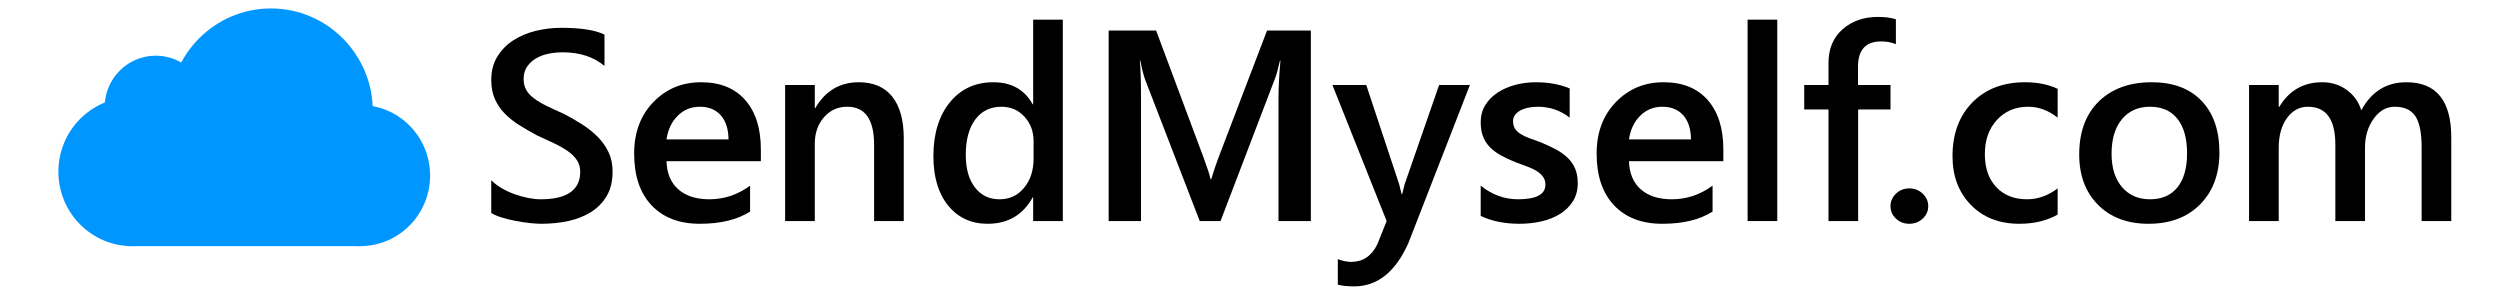
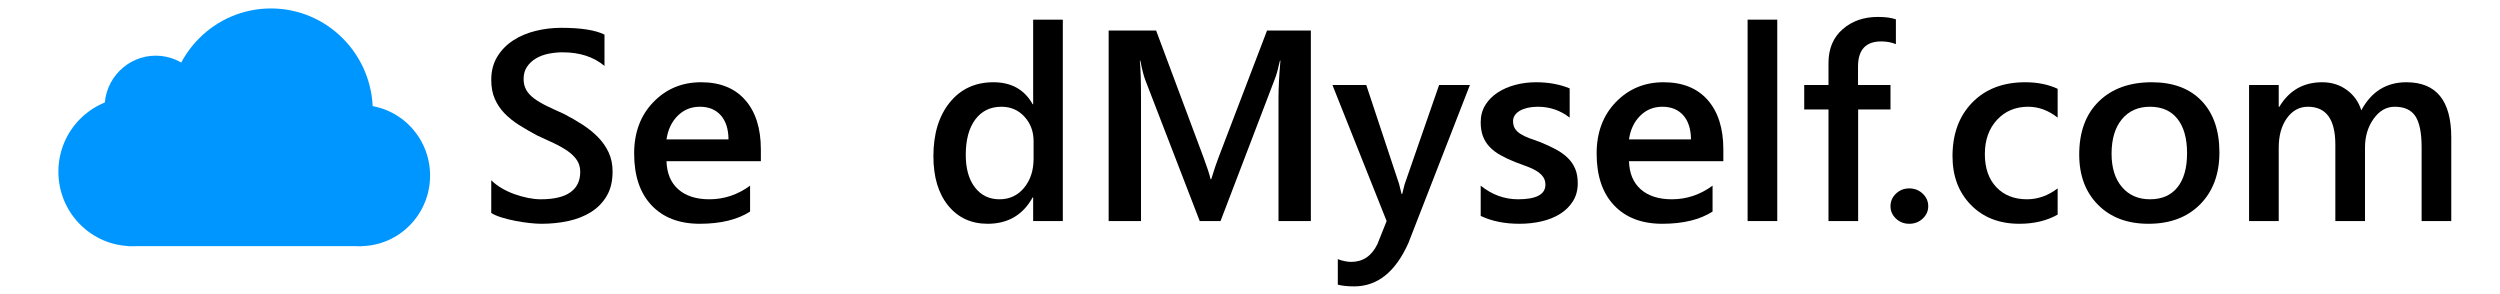
<svg xmlns="http://www.w3.org/2000/svg" version="1.1" baseProfile="full" width="450" height="53" viewBox="0 0 450.00 53.00" enable-background="new 0 0 450.00 53.00" xml:space="preserve">
  <g>
    <path fill="#000000" fill-opacity="1" stroke-linejoin="round" d="M 88.426,38.336L 88.426,32.441C 88.952,32.972 89.579,33.45 90.307,33.877C 91.035,34.303 91.807,34.661 92.623,34.952C 93.44,35.243 94.255,35.469 95.069,35.63C 95.883,35.79 96.633,35.871 97.321,35.871C 99.717,35.871 101.503,35.45 102.678,34.608C 103.853,33.766 104.441,32.546 104.441,30.949C 104.441,30.137 104.245,29.434 103.853,28.84C 103.461,28.245 102.914,27.702 102.212,27.209C 101.509,26.717 100.684,26.245 99.736,25.793C 98.788,25.342 97.771,24.871 96.684,24.381C 95.521,23.763 94.437,23.137 93.431,22.502C 92.425,21.866 91.55,21.163 90.807,20.393C 90.064,19.622 89.482,18.753 89.06,17.786C 88.638,16.819 88.426,15.685 88.426,14.384C 88.426,12.781 88.787,11.389 89.507,10.208C 90.227,9.027 91.179,8.051 92.362,7.28C 93.545,6.509 94.889,5.938 96.396,5.565C 97.902,5.193 99.439,5.007 101.006,5.007C 104.575,5.007 107.176,5.415 108.808,6.231L 108.808,11.865C 106.857,10.232 104.347,9.416 101.279,9.416C 100.43,9.416 99.585,9.5 98.746,9.668C 97.907,9.837 97.155,10.116 96.49,10.507C 95.826,10.897 95.286,11.397 94.872,12.007C 94.457,12.617 94.25,13.353 94.25,14.215C 94.25,14.976 94.409,15.634 94.728,16.19C 95.046,16.747 95.512,17.254 96.126,17.714C 96.741,18.173 97.491,18.621 98.379,19.057C 99.266,19.493 100.291,19.967 101.453,20.477C 102.651,21.094 103.781,21.745 104.843,22.429C 105.904,23.113 106.838,23.867 107.644,24.691C 108.451,25.515 109.089,26.431 109.559,27.439C 110.029,28.447 110.264,29.594 110.264,30.88C 110.264,32.61 109.915,34.069 109.218,35.258C 108.52,36.447 107.58,37.414 106.397,38.16C 105.214,38.905 103.854,39.444 102.318,39.779C 100.781,40.113 99.156,40.28 97.442,40.28C 96.871,40.28 96.169,40.235 95.338,40.146C 94.506,40.057 93.655,39.928 92.783,39.759C 91.911,39.591 91.085,39.387 90.307,39.147C 89.528,38.907 88.902,38.637 88.426,38.336 Z " />
    <path fill="#000000" fill-opacity="1" stroke-linejoin="round" d="M 136.955,29.012L 119.97,29.012C 120.036,31.206 120.746,32.898 122.101,34.087C 123.455,35.276 125.318,35.871 127.689,35.871C 130.348,35.871 132.79,35.054 135.014,33.421L 135.014,38.083C 132.729,39.548 129.711,40.28 125.96,40.28C 122.275,40.28 119.385,39.175 117.289,36.965C 115.194,34.756 114.147,31.645 114.147,27.634C 114.147,23.848 115.299,20.763 117.604,18.38C 119.909,15.996 122.773,14.805 126.195,14.805C 129.618,14.805 132.266,15.873 134.142,18.008C 136.017,20.144 136.955,23.108 136.955,26.899L 136.955,29.012 Z M 131.132,25.093C 131.116,23.235 130.654,21.791 129.744,20.76C 128.834,19.729 127.578,19.214 125.975,19.214C 124.403,19.214 123.072,19.756 121.983,20.84C 120.894,21.925 120.223,23.342 119.97,25.093L 131.132,25.093 Z " />
-     <path fill="#000000" fill-opacity="1" stroke-linejoin="round" d="M 162.675,39.79L 157.337,39.79L 157.337,26.05C 157.337,21.492 155.722,19.214 152.492,19.214C 150.803,19.214 149.409,19.845 148.31,21.108C 147.21,22.372 146.661,23.962 146.661,25.881L 146.661,39.79L 141.322,39.79L 141.322,15.295L 146.661,15.295L 146.661,19.451L 146.752,19.451C 148.561,16.354 151.172,14.805 154.584,14.805C 157.213,14.805 159.219,15.667 160.601,17.392C 161.984,19.117 162.675,21.607 162.675,24.863L 162.675,39.79 Z " />
    <path fill="#000000" fill-opacity="1" stroke-linejoin="round" d="M 191.307,39.79L 185.969,39.79L 185.969,35.534L 185.878,35.534C 184.124,38.698 181.424,40.28 177.78,40.28C 174.822,40.28 172.455,39.19 170.678,37.011C 168.902,34.832 168.013,31.867 168.013,28.116C 168.013,24.09 168.995,20.865 170.959,18.441C 172.923,16.017 175.54,14.805 178.811,14.805C 182.051,14.805 184.407,16.124 185.878,18.762L 185.969,18.762L 185.969,3.537L 191.307,3.537L 191.307,39.79 Z M 186.045,28.576L 186.045,25.399C 186.045,23.674 185.5,22.212 184.41,21.013C 183.321,19.814 181.935,19.214 180.251,19.214C 178.26,19.214 176.693,19.979 175.55,21.51C 174.408,23.041 173.837,25.167 173.837,27.887C 173.837,30.352 174.385,32.298 175.482,33.727C 176.579,35.156 178.052,35.871 179.903,35.871C 181.728,35.871 183.207,35.179 184.342,33.796C 185.477,32.413 186.045,30.673 186.045,28.576 Z " />
    <path fill="#000000" fill-opacity="1" stroke-linejoin="round" d="M 235.953,39.79L 230.13,39.79L 230.13,17.599C 230.13,15.782 230.246,13.557 230.478,10.924L 230.387,10.924C 230.054,12.424 229.756,13.501 229.493,14.154L 219.696,39.79L 215.95,39.79L 206.131,14.345C 205.853,13.595 205.562,12.455 205.259,10.924L 205.168,10.924C 205.309,12.296 205.38,14.537 205.38,17.645L 205.38,39.79L 199.557,39.79L 199.557,5.497L 208.102,5.497L 216.633,28.338C 217.285,30.089 217.709,31.395 217.907,32.258L 218.02,32.258C 218.576,30.456 219.029,29.117 219.378,28.239L 228.067,5.497L 235.953,5.497L 235.953,39.79 Z " />
    <path fill="#000000" fill-opacity="1" stroke-linejoin="round" d="M 264.585,15.295L 253.507,43.755C 251.186,48.95 247.934,51.548 243.748,51.548C 242.575,51.548 241.594,51.446 240.806,51.242L 240.806,46.649C 241.696,46.975 242.502,47.139 243.225,47.139C 245.323,47.139 246.89,46.08 247.926,43.962L 249.594,39.79L 239.835,15.295L 245.924,15.295L 251.839,33.13C 251.904,33.355 252.051,33.947 252.278,34.906L 252.4,34.906C 252.481,34.539 252.625,33.962 252.832,33.176L 259.042,15.295L 264.585,15.295 Z " />
    <path fill="#000000" fill-opacity="1" stroke-linejoin="round" d="M 266.526,38.864L 266.526,33.421C 268.558,35.054 270.8,35.871 273.252,35.871C 276.533,35.871 278.173,34.995 278.173,33.245C 278.173,32.689 278.033,32.217 277.752,31.829C 277.471,31.441 277.092,31.097 276.615,30.796C 276.137,30.494 275.573,30.225 274.924,29.988C 274.274,29.751 273.55,29.482 272.751,29.18C 271.766,28.788 270.877,28.369 270.086,27.925C 269.295,27.481 268.637,26.978 268.111,26.417C 267.585,25.856 267.189,25.218 266.924,24.503C 266.659,23.789 266.526,22.957 266.526,22.008C 266.526,20.834 266.804,19.799 267.36,18.904C 267.916,18.008 268.663,17.256 269.601,16.646C 270.538,16.036 271.603,15.577 272.793,15.268C 273.983,14.959 275.216,14.805 276.49,14.805C 278.744,14.805 280.761,15.175 282.54,15.915L 282.54,21.174C 280.877,19.867 278.967,19.214 276.808,19.214C 276.131,19.214 275.519,19.278 274.973,19.405C 274.427,19.533 273.961,19.709 273.574,19.933C 273.187,20.158 272.887,20.428 272.672,20.745C 272.457,21.061 272.349,21.411 272.349,21.794C 272.349,22.314 272.459,22.757 272.679,23.122C 272.899,23.486 273.225,23.808 273.657,24.086C 274.09,24.364 274.607,24.618 275.208,24.848C 275.81,25.078 276.505,25.328 277.293,25.598C 278.324,26.022 279.252,26.455 280.076,26.899C 280.9,27.343 281.603,27.847 282.184,28.411C 282.765,28.975 283.213,29.624 283.526,30.359C 283.84,31.094 283.996,31.969 283.996,32.985C 283.996,34.22 283.708,35.297 283.132,36.215C 282.556,37.134 281.787,37.894 280.827,38.496C 279.866,39.099 278.757,39.546 277.498,39.84C 276.239,40.133 274.912,40.28 273.517,40.28C 270.828,40.28 268.497,39.808 266.526,38.864 Z " />
    <path fill="#000000" fill-opacity="1" stroke-linejoin="round" d="M 310.202,29.012L 293.217,29.012C 293.282,31.206 293.993,32.898 295.347,34.087C 296.702,35.276 298.565,35.871 300.936,35.871C 303.595,35.871 306.036,35.054 308.261,33.421L 308.261,38.083C 305.976,39.548 302.958,40.28 299.207,40.28C 295.522,40.28 292.632,39.175 290.536,36.965C 288.441,34.756 287.393,31.645 287.393,27.634C 287.393,23.848 288.546,20.763 290.851,18.38C 293.156,15.996 296.02,14.805 299.442,14.805C 302.864,14.805 305.513,15.873 307.389,18.008C 309.264,20.144 310.202,23.108 310.202,26.899L 310.202,29.012 Z M 304.378,25.093C 304.363,23.235 303.901,21.791 302.991,20.76C 302.081,19.729 300.825,19.214 299.222,19.214C 297.65,19.214 296.319,19.756 295.23,20.84C 294.141,21.925 293.469,23.342 293.217,25.093L 304.378,25.093 Z " />
    <rect x="314.569" y="3.537" fill="#000000" fill-opacity="1" stroke-linejoin="round" width="5.338" height="36.253" />
    <path fill="#000000" fill-opacity="1" stroke-linejoin="round" d="M 341.26,7.946C 340.486,7.619 339.604,7.456 338.614,7.456C 335.833,7.456 334.443,8.969 334.443,11.995L 334.443,15.295L 340.289,15.295L 340.289,19.704L 334.466,19.704L 334.466,39.79L 329.128,39.79L 329.128,19.704L 324.76,19.704L 324.76,15.295L 329.128,15.295L 329.128,11.345C 329.128,8.778 329.973,6.753 331.664,5.271C 333.355,3.788 335.469,3.047 338.007,3.047C 339.377,3.047 340.461,3.192 341.26,3.483L 341.26,7.946 Z " />
    <path fill="#000000" fill-opacity="1" stroke-linejoin="round" d="M 343.664,40.28C 342.728,40.28 341.932,39.97 341.275,39.35C 340.618,38.73 340.289,37.986 340.289,37.118C 340.289,36.241 340.618,35.487 341.275,34.856C 341.932,34.226 342.728,33.911 343.664,33.911C 344.614,33.911 345.422,34.226 346.086,34.856C 346.751,35.487 347.083,36.241 347.083,37.118C 347.083,37.986 346.751,38.73 346.086,39.35C 345.422,39.97 344.614,40.28 343.664,40.28 Z " />
    <path fill="#000000" fill-opacity="1" stroke-linejoin="round" d="M 370.377,38.627C 368.436,39.729 366.138,40.28 363.484,40.28C 359.885,40.28 356.98,39.151 354.768,36.893C 352.557,34.635 351.451,31.709 351.451,28.116C 351.451,24.105 352.638,20.884 355.011,18.452C 357.384,16.021 360.558,14.805 364.531,14.805C 366.74,14.805 368.689,15.198 370.377,15.984L 370.377,21.174C 368.719,19.867 366.95,19.214 365.069,19.214C 362.789,19.214 360.92,20 359.462,21.572C 358.004,23.143 357.274,25.2 357.274,27.741C 357.274,30.252 357.962,32.235 359.337,33.689C 360.712,35.144 362.557,35.871 364.872,35.871C 366.818,35.871 368.653,35.218 370.377,33.911L 370.377,38.627 Z " />
    <path fill="#000000" fill-opacity="1" stroke-linejoin="round" d="M 386.717,40.28C 382.931,40.28 379.908,39.143 377.649,36.87C 375.389,34.596 374.259,31.581 374.259,27.826C 374.259,23.738 375.437,20.546 377.793,18.249C 380.148,15.953 383.323,14.805 387.316,14.805C 391.153,14.805 394.142,15.921 396.283,18.154C 398.424,20.386 399.494,23.485 399.494,27.451C 399.494,31.329 398.34,34.437 396.033,36.774C 393.725,39.111 390.62,40.28 386.717,40.28 Z M 386.998,19.214C 384.865,19.214 383.179,19.964 381.94,21.464C 380.702,22.965 380.083,25.034 380.083,27.672C 380.083,30.214 380.71,32.216 381.963,33.678C 383.217,35.14 384.895,35.871 386.998,35.871C 389.141,35.871 390.789,35.153 391.942,33.716C 393.094,32.279 393.671,30.234 393.671,27.581C 393.671,24.912 393.094,22.85 391.942,21.395C 390.789,19.941 389.141,19.214 386.998,19.214 Z " />
    <path fill="#000000" fill-opacity="1" stroke-linejoin="round" d="M 441.229,39.79L 435.891,39.79L 435.891,26.486C 435.891,23.929 435.52,22.078 434.78,20.932C 434.039,19.787 432.789,19.214 431.03,19.214C 429.544,19.214 428.284,19.937 427.25,21.384C 426.216,22.831 425.699,24.562 425.699,26.578L 425.699,39.79L 420.361,39.79L 420.361,26.034C 420.361,21.487 418.716,19.214 415.425,19.214C 413.893,19.214 412.635,19.898 411.649,21.265C 410.663,22.633 410.17,24.404 410.17,26.578L 410.17,39.79L 404.832,39.79L 404.832,15.295L 410.17,15.295L 410.17,19.237L 410.269,19.237C 412.038,16.282 414.614,14.805 417.996,14.805C 419.689,14.805 421.169,15.269 422.435,16.198C 423.702,17.127 424.567,18.346 425.032,19.857C 426.847,16.489 429.554,14.805 433.153,14.805C 438.537,14.805 441.229,18.119 441.229,24.748L 441.229,39.79 Z " />
  </g>
  <g>
    <ellipse fill="#0096FF" fill-opacity="1" stroke-linejoin="round" cx="48.77" cy="20.033" rx="18.338" ry="18.513" />
    <ellipse fill="#0096FF" fill-opacity="1" stroke-linejoin="round" cx="64.833" cy="31.602" rx="12.583" ry="12.703" />
    <ellipse fill="#0096FF" fill-opacity="1" stroke-linejoin="round" cx="28.033" cy="19.315" rx="9.207" ry="9.295" />
    <ellipse fill="#0096FF" fill-opacity="1" stroke-linejoin="round" cx="23.784" cy="30.904" rx="13.274" ry="13.4" />
    <rect x="22.94" y="30.962" fill="#0096FF" fill-opacity="1" stroke-linejoin="round" width="42.223" height="13.342" />
  </g>
</svg>